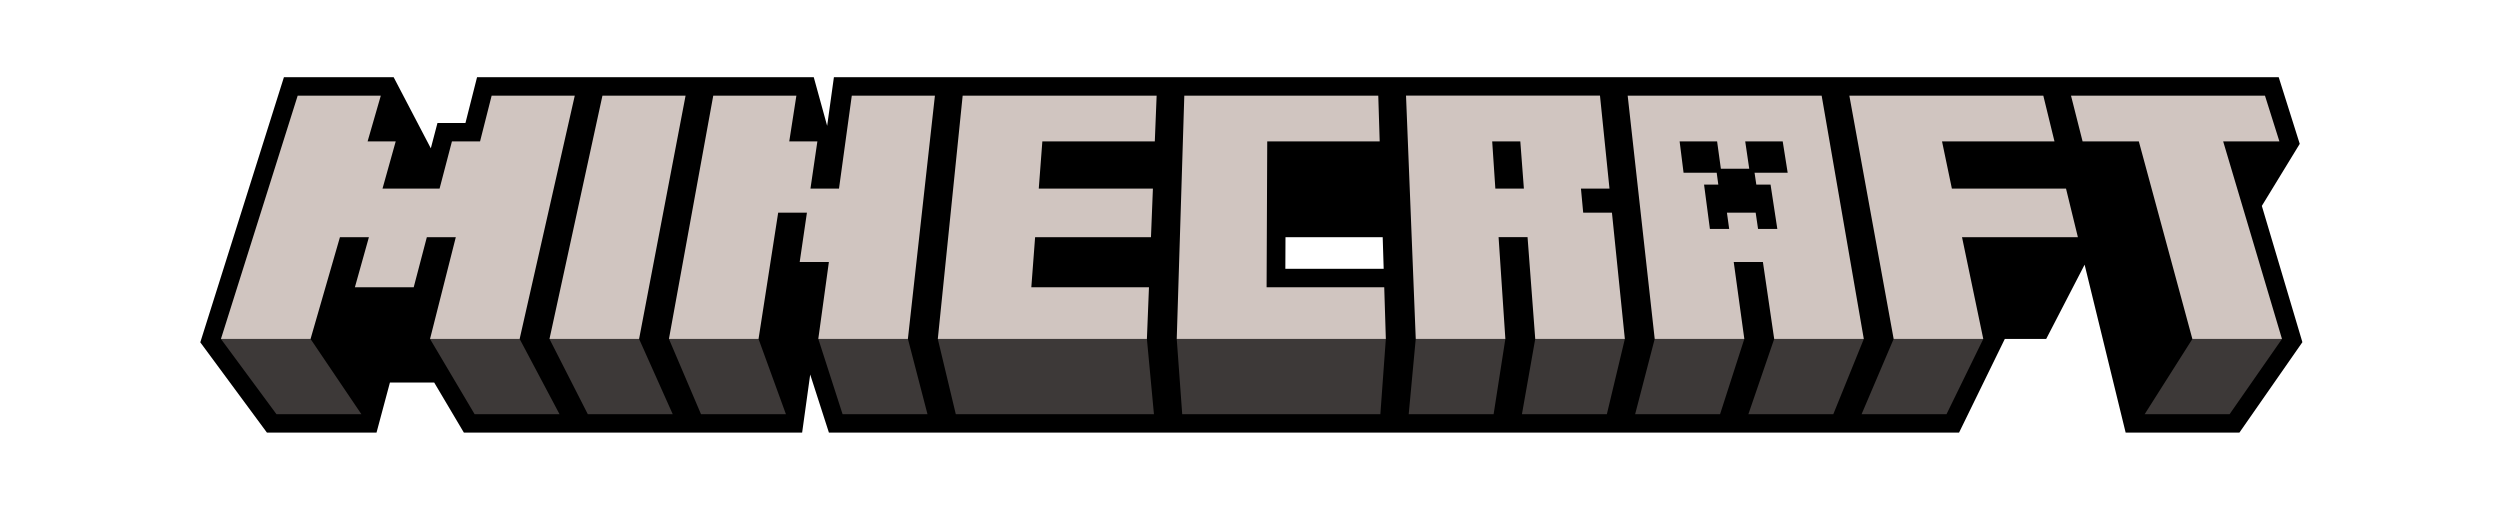
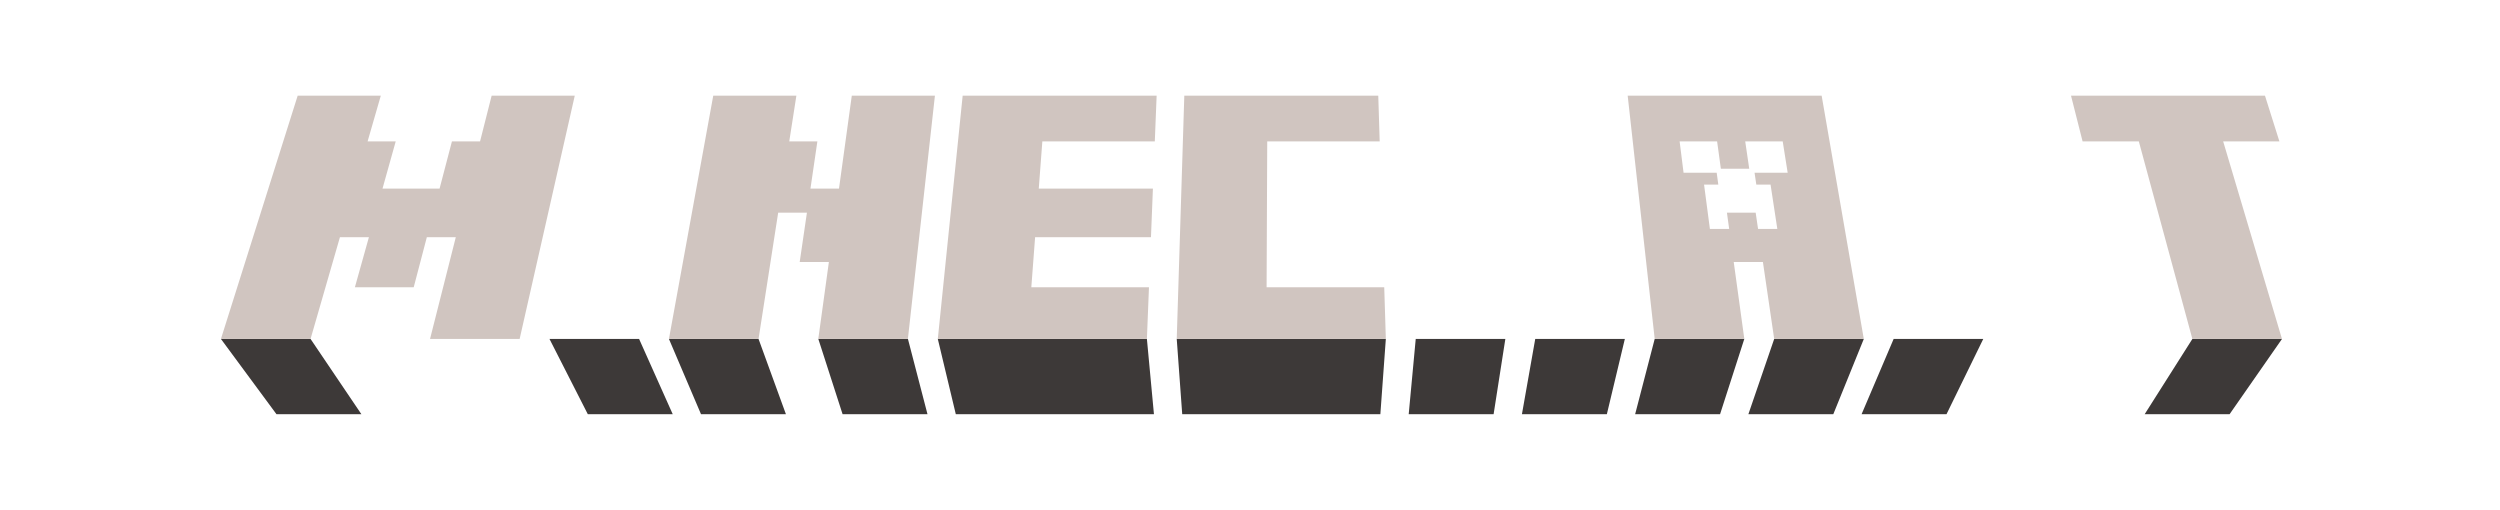
<svg xmlns="http://www.w3.org/2000/svg" width="255" height="52" viewBox="0 0 255 52" fill="none">
  <g clip-path="url(#clip0_805_1043)">
-     <path d="M230.707 21.003L234.573 14.673L232.428 7.875H85.059L84.369 12.835L83.003 7.875H48.659L47.476 12.546H44.621L43.944 15.129L40.152 7.875H28.96L20.43 34.917L27.227 44.125H38.405L39.773 39.016H44.287L47.315 44.125H81.818L82.64 38.2L84.549 44.125H199.824L204.49 34.573H208.711L212.63 26.997L216.816 44.125H228.42L234.844 34.902L230.707 21.003ZM131.106 27.418L131.12 24.191H141.035L141.135 27.418H131.106Z" fill="black" />
    <path d="M28.198 42.245L22.535 34.573H31.676L36.86 42.245L28.198 42.245Z" fill="#3D3938" />
    <path d="M65.187 34.573H56.047L59.955 42.245H68.617L65.187 34.573Z" fill="#3D3938" />
    <path d="M68.231 34.573L71.501 42.245H80.163L77.371 34.573H68.231Z" fill="#3D3938" />
    <path d="M95.656 34.573L97.491 42.245H117.702L116.984 34.573H95.656Z" fill="#3D3938" />
    <path d="M141.355 34.573L140.797 42.245H120.586L120.027 34.573H141.355Z" fill="#3D3938" />
    <path d="M144.405 34.573H153.545L152.349 42.245H143.688L144.405 34.573Z" fill="#3D3938" />
    <path d="M156.594 34.573L155.238 42.245H163.9L165.734 34.573H156.594Z" fill="#3D3938" />
    <path d="M168.779 34.573L166.785 42.245L175.447 42.245L177.919 34.573H168.779Z" fill="#3D3938" />
    <path d="M180.968 34.573L178.336 42.245H186.998L190.108 34.573H180.968Z" fill="#3D3938" />
    <path d="M193.152 34.573L189.883 42.245H198.545L202.293 34.573H193.152Z" fill="#3D3938" />
    <path d="M223.623 34.573L218.758 42.245H227.42L232.763 34.573H223.623Z" fill="#3D3938" />
    <path d="M83.469 34.573L85.942 42.245H94.603L92.609 34.573H83.469Z" fill="#3D3938" />
-     <path d="M43.863 34.573H53.004L57.071 42.245H48.409L43.863 34.573Z" fill="#3D3938" />
    <path d="M46.492 24.191H43.538L42.199 29.298H36.199L37.629 24.191H34.674L31.676 34.573H22.535L30.364 9.755H38.843L37.494 14.425H40.362L39.016 19.235H44.837L46.097 14.425H48.965L50.148 9.755H58.627L53.003 34.573H43.863L46.492 24.191Z" fill="#D0C5C0" />
-     <path d="M61.45 9.755H69.929L65.187 34.573H56.047L61.45 9.755Z" fill="#D0C5C0" />
    <path d="M98.192 9.755H117.977L117.79 14.425H106.319L105.955 19.235H117.597L117.399 24.191H105.581L105.195 29.298H117.195L116.984 34.573H95.656L98.192 9.755Z" fill="#D0C5C0" />
    <path d="M120.799 9.755H140.583L140.728 14.425H129.258L129.193 29.298H141.192L141.356 34.573H120.027L120.799 9.755Z" fill="#D0C5C0" />
-     <path d="M155.81 24.19H152.855L153.547 34.573H144.407L143.414 9.754H163.198L164.167 19.235H161.257L161.486 21.694H164.418L165.734 34.572H156.594L155.81 24.19ZM152.204 14.425L152.525 19.235H155.436L155.072 14.425H152.204Z" fill="#D0C5C0" />
-     <path d="M188.633 9.755H208.417L209.558 14.425H198.087L199.091 19.235H210.733L211.944 24.191H200.126L202.294 34.573H193.153L188.633 9.755Z" fill="#D0C5C0" />
    <path d="M218.161 14.425H212.425L211.242 9.755H231.026L232.5 14.425H226.764L232.761 34.573H223.621L218.161 14.425Z" fill="#D0C5C0" />
    <path d="M84.546 26.725H81.569L82.306 21.694H79.374L77.371 34.573H68.231L72.752 9.755H81.231L80.504 14.425H83.372L82.667 19.235H85.578L86.883 9.755H95.362L92.605 34.573H83.465L84.546 26.725Z" fill="#D0C5C0" />
    <path d="M185.808 9.755H166.023L168.78 34.573H177.921L176.84 26.725H179.817L180.968 34.573H190.108L185.808 9.755ZM179.144 18.829H180.597L181.287 23.354H179.322L179.079 21.694H176.147L176.376 23.354H174.41L173.814 18.829H175.267L175.102 17.616H171.723L171.322 14.426H175.145L175.529 17.214H178.422L178.013 14.426H181.837L182.342 17.616H178.964L179.144 18.829Z" fill="#D0C5C0" />
  </g>
  <defs>
    <clipPath id="clip0_805_1043">
      <rect width="214.415" height="36.25" fill="white" transform="translate(20.43 7.875)" />
    </clipPath>
  </defs>
</svg>